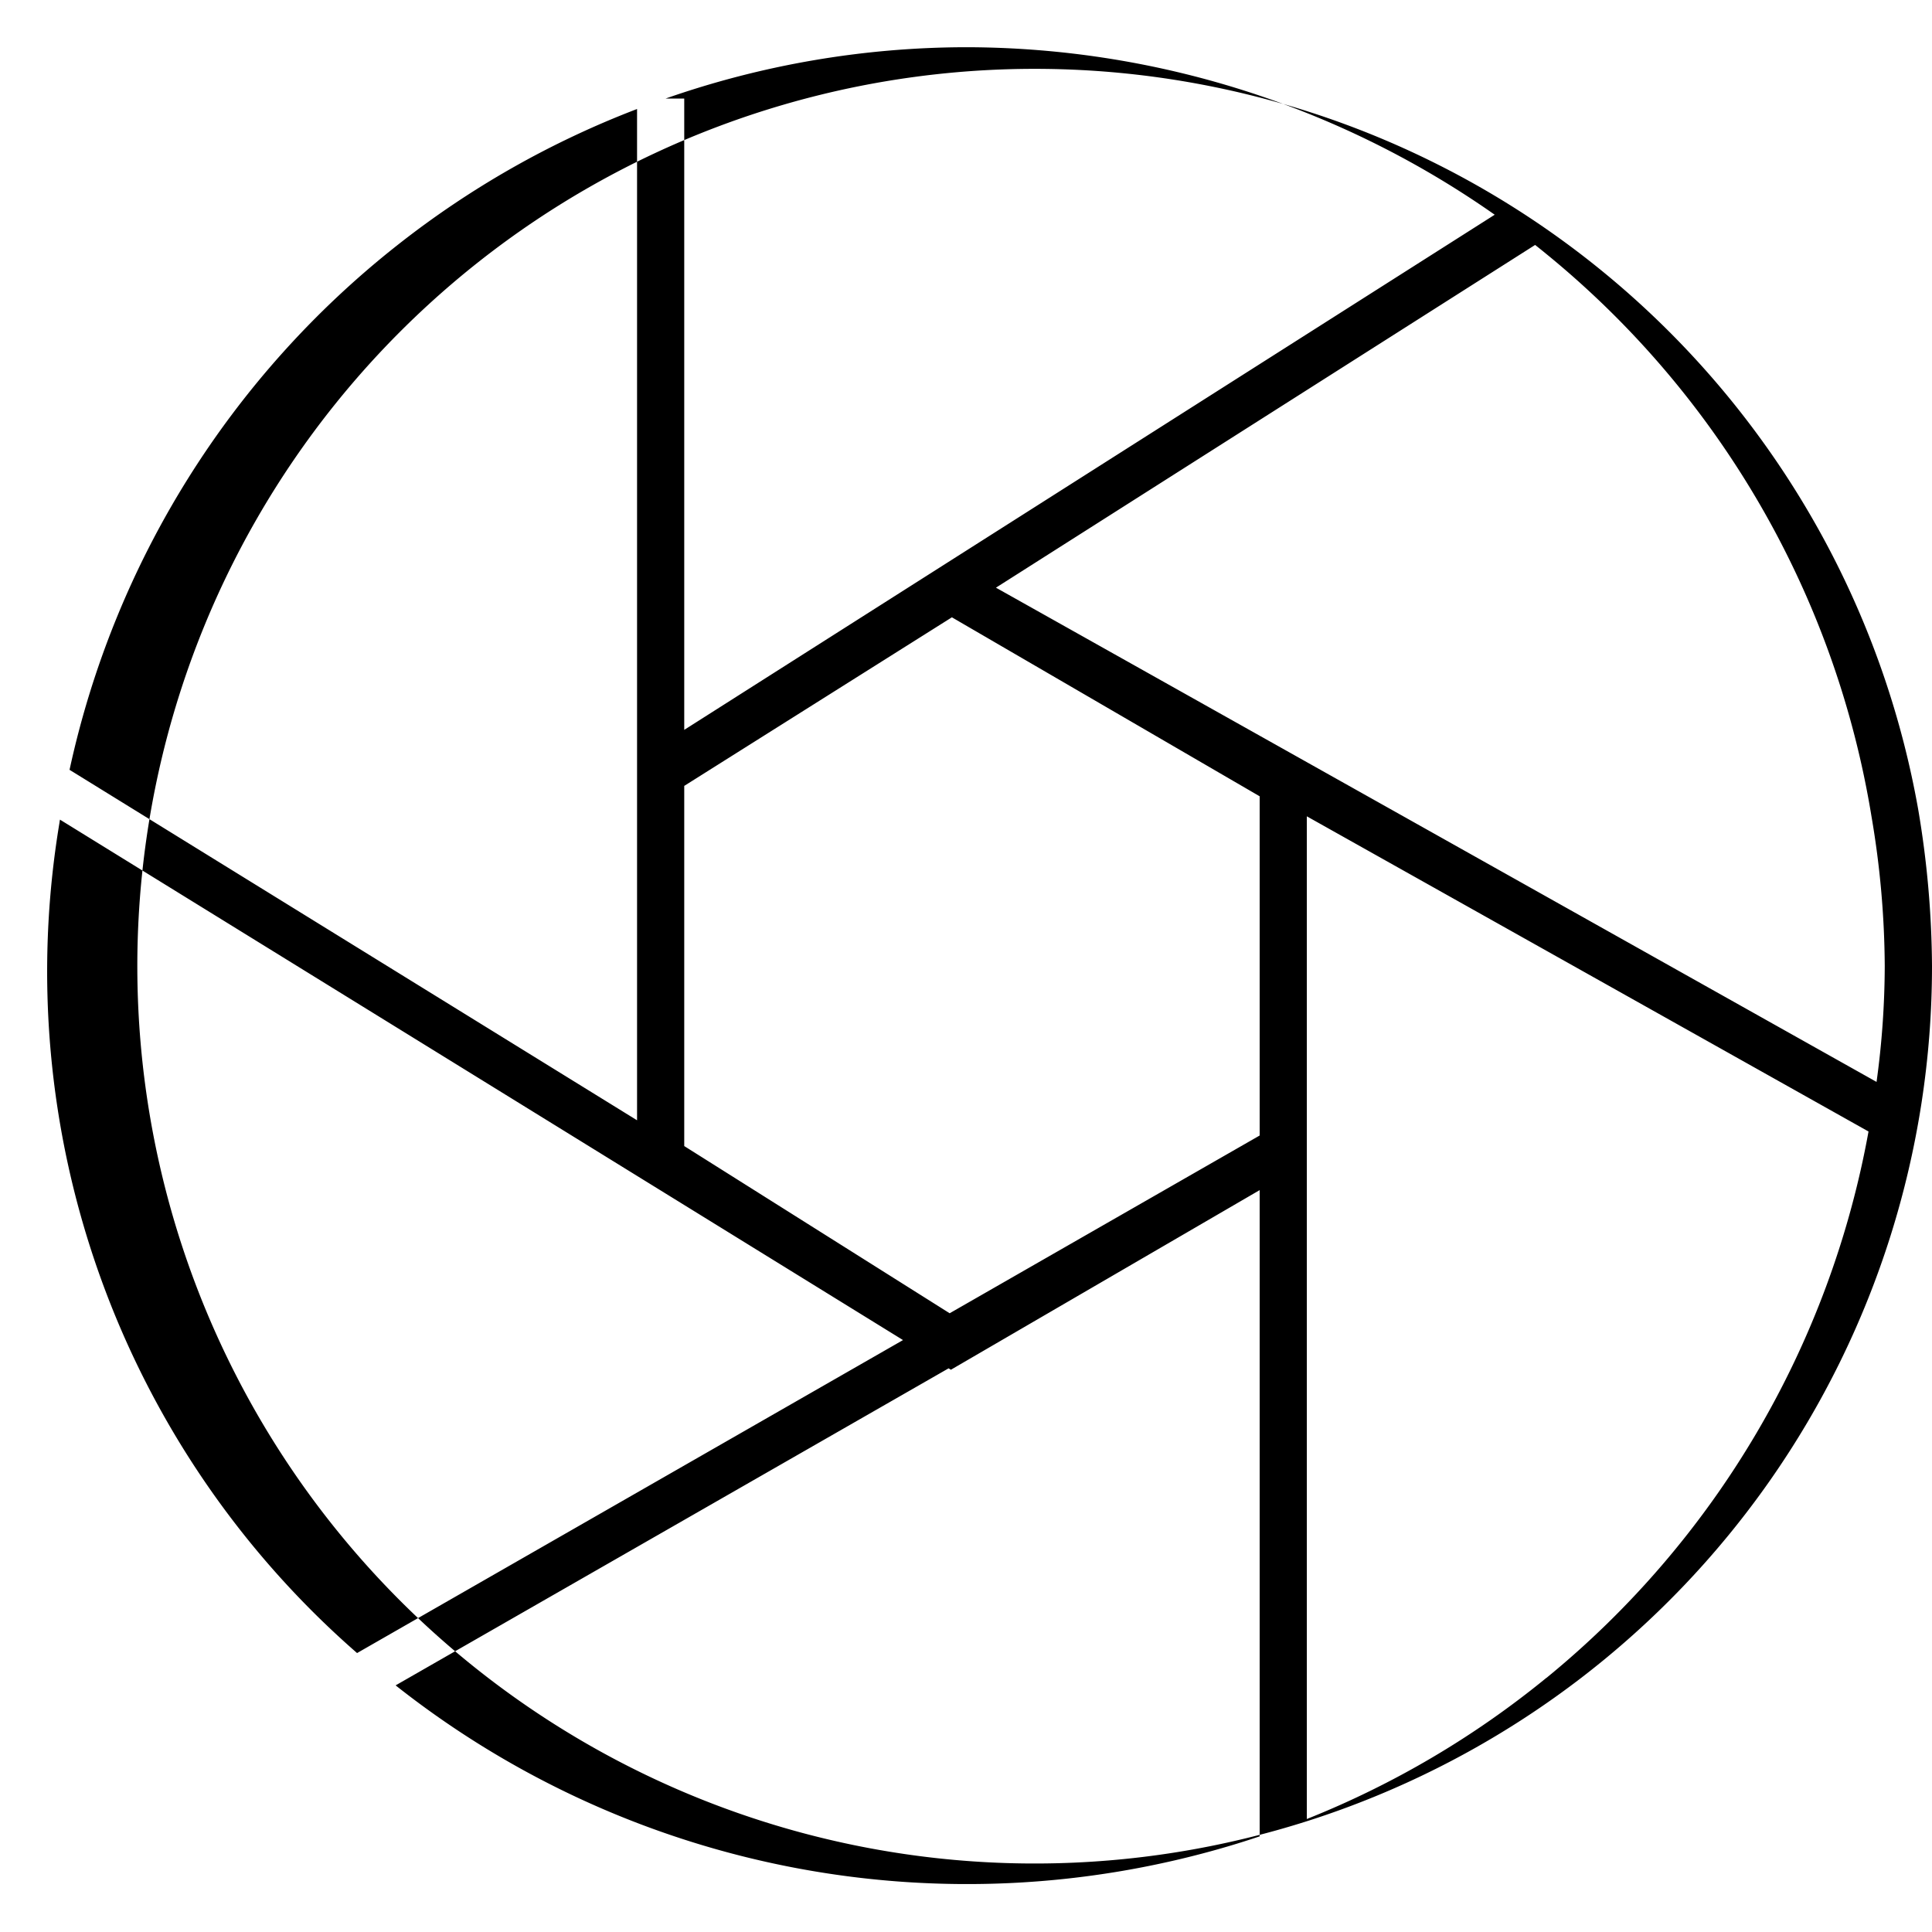
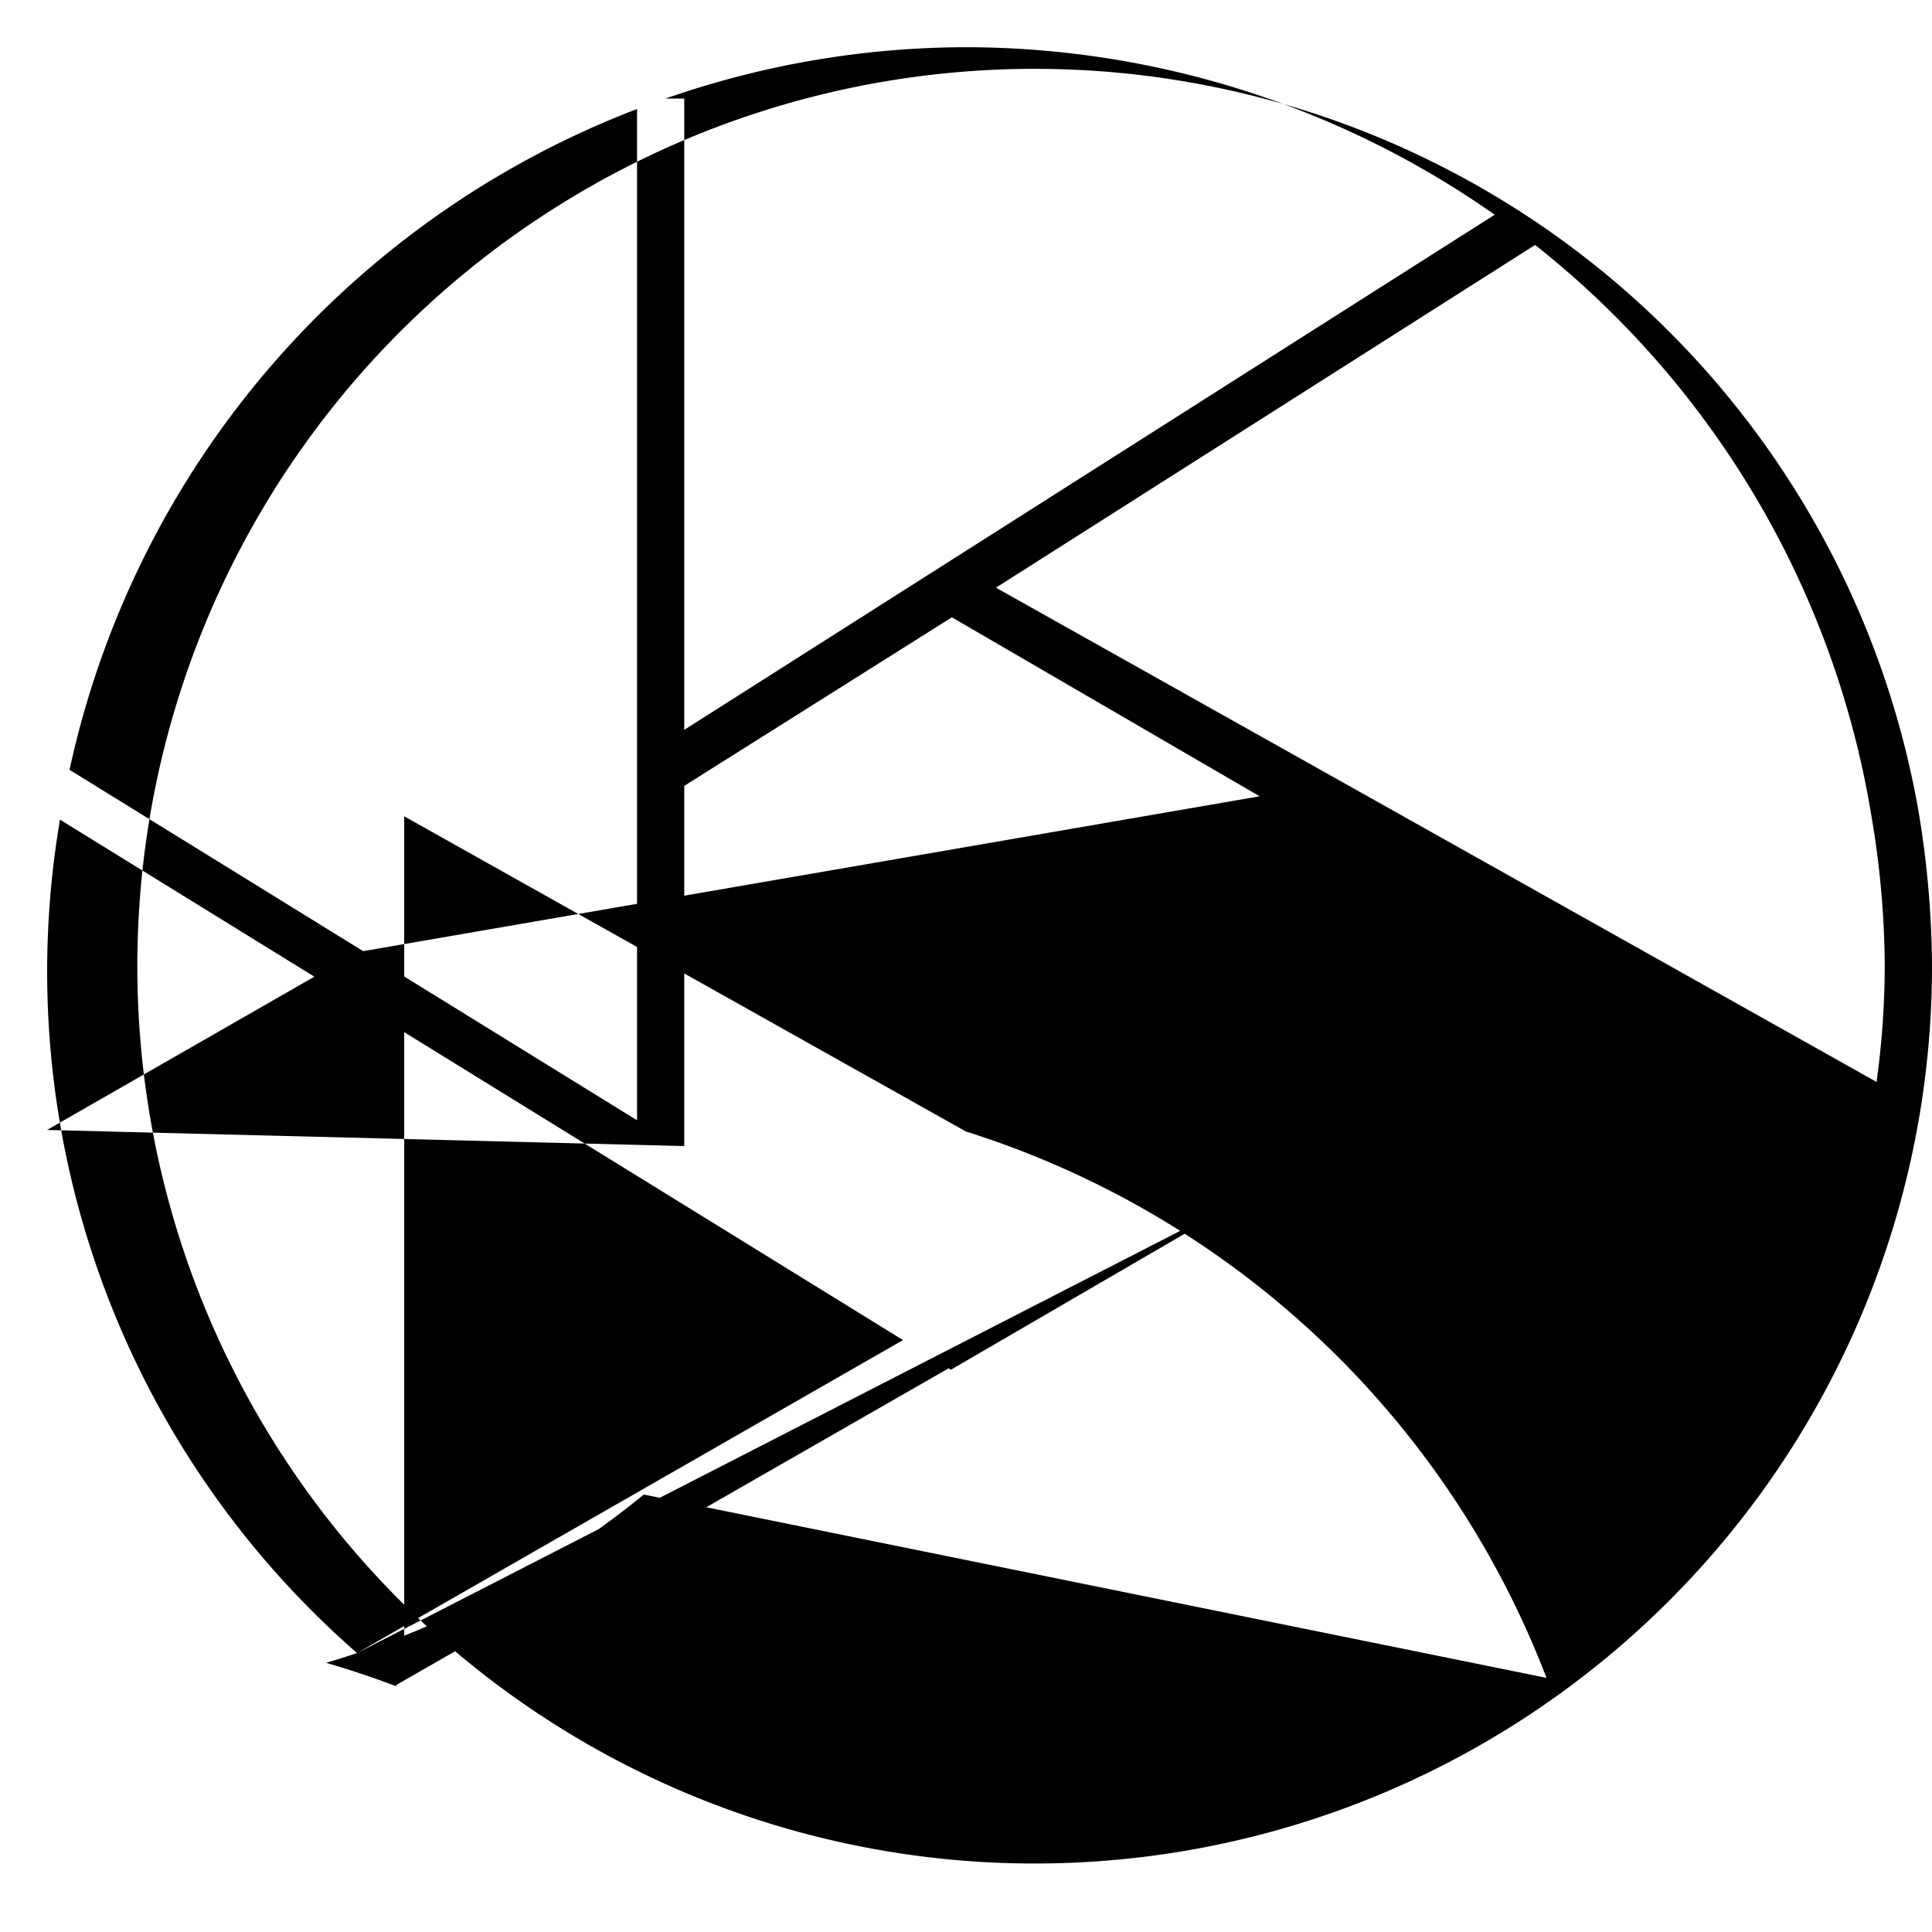
<svg xmlns="http://www.w3.org/2000/svg" id="Calque_2" data-name="Calque 2" viewBox="0 0 500 500">
  <title>photo</title>
-   <path d="M496.41,209.37A232.23,232.23,0,1,0,500,250,249.51,249.51,0,0,0,496.41,209.37ZM250,12.22A238.61,238.61,0,0,1,386.83,55.57L177.08,188.89V25.5h-4.81A236.38,236.38,0,0,1,250,12.22ZM102.8,63.48a236.75,236.75,0,0,1,62.07-35.27V289.93L18,199.23A236.65,236.65,0,0,1,102.8,63.48ZM92.41,427.81a234.06,234.06,0,0,1-77-215c0-.23.08-.46.11-.69L233.7,346.81ZM326,475.25c-2.63.88-5.29,1.73-8,2.53A238.43,238.43,0,0,1,102.8,436.5l-.41-.33L245.5,354.12l.59.37L326,308Zm0-181.38-80.23,46L177.08,296.6V203.39l69.27-43.63L326,206.08Zm74.2,140.36a236.11,236.11,0,0,1-62,36.53V211.26l145.37,81.57A237.18,237.18,0,0,1,400.23,434.23ZM485.65,280,257.75,152.09l139.54-88.7q1.48,1.17,2.94,2.37a237.2,237.2,0,0,1,84.12,145.59h0A235.63,235.63,0,0,1,487.77,250,222.68,222.68,0,0,1,485.65,280Z" />
+   <path d="M496.41,209.37A232.23,232.23,0,1,0,500,250,249.51,249.51,0,0,0,496.41,209.37ZM250,12.22A238.61,238.61,0,0,1,386.83,55.57L177.08,188.89V25.5h-4.81A236.38,236.38,0,0,1,250,12.22ZM102.8,63.48a236.75,236.75,0,0,1,62.07-35.27V289.93L18,199.23A236.65,236.65,0,0,1,102.8,63.48ZM92.41,427.81a234.06,234.06,0,0,1-77-215c0-.23.08-.46.11-.69L233.7,346.81Zc-2.63.88-5.29,1.73-8,2.53A238.43,238.43,0,0,1,102.8,436.5l-.41-.33L245.5,354.12l.59.37L326,308Zm0-181.38-80.23,46L177.08,296.6V203.39l69.27-43.63L326,206.08Zm74.2,140.36a236.11,236.11,0,0,1-62,36.53V211.26l145.37,81.57A237.18,237.18,0,0,1,400.23,434.23ZM485.65,280,257.75,152.09l139.54-88.7q1.48,1.17,2.94,2.37a237.2,237.2,0,0,1,84.12,145.59h0A235.63,235.63,0,0,1,487.77,250,222.68,222.68,0,0,1,485.65,280Z" />
</svg>